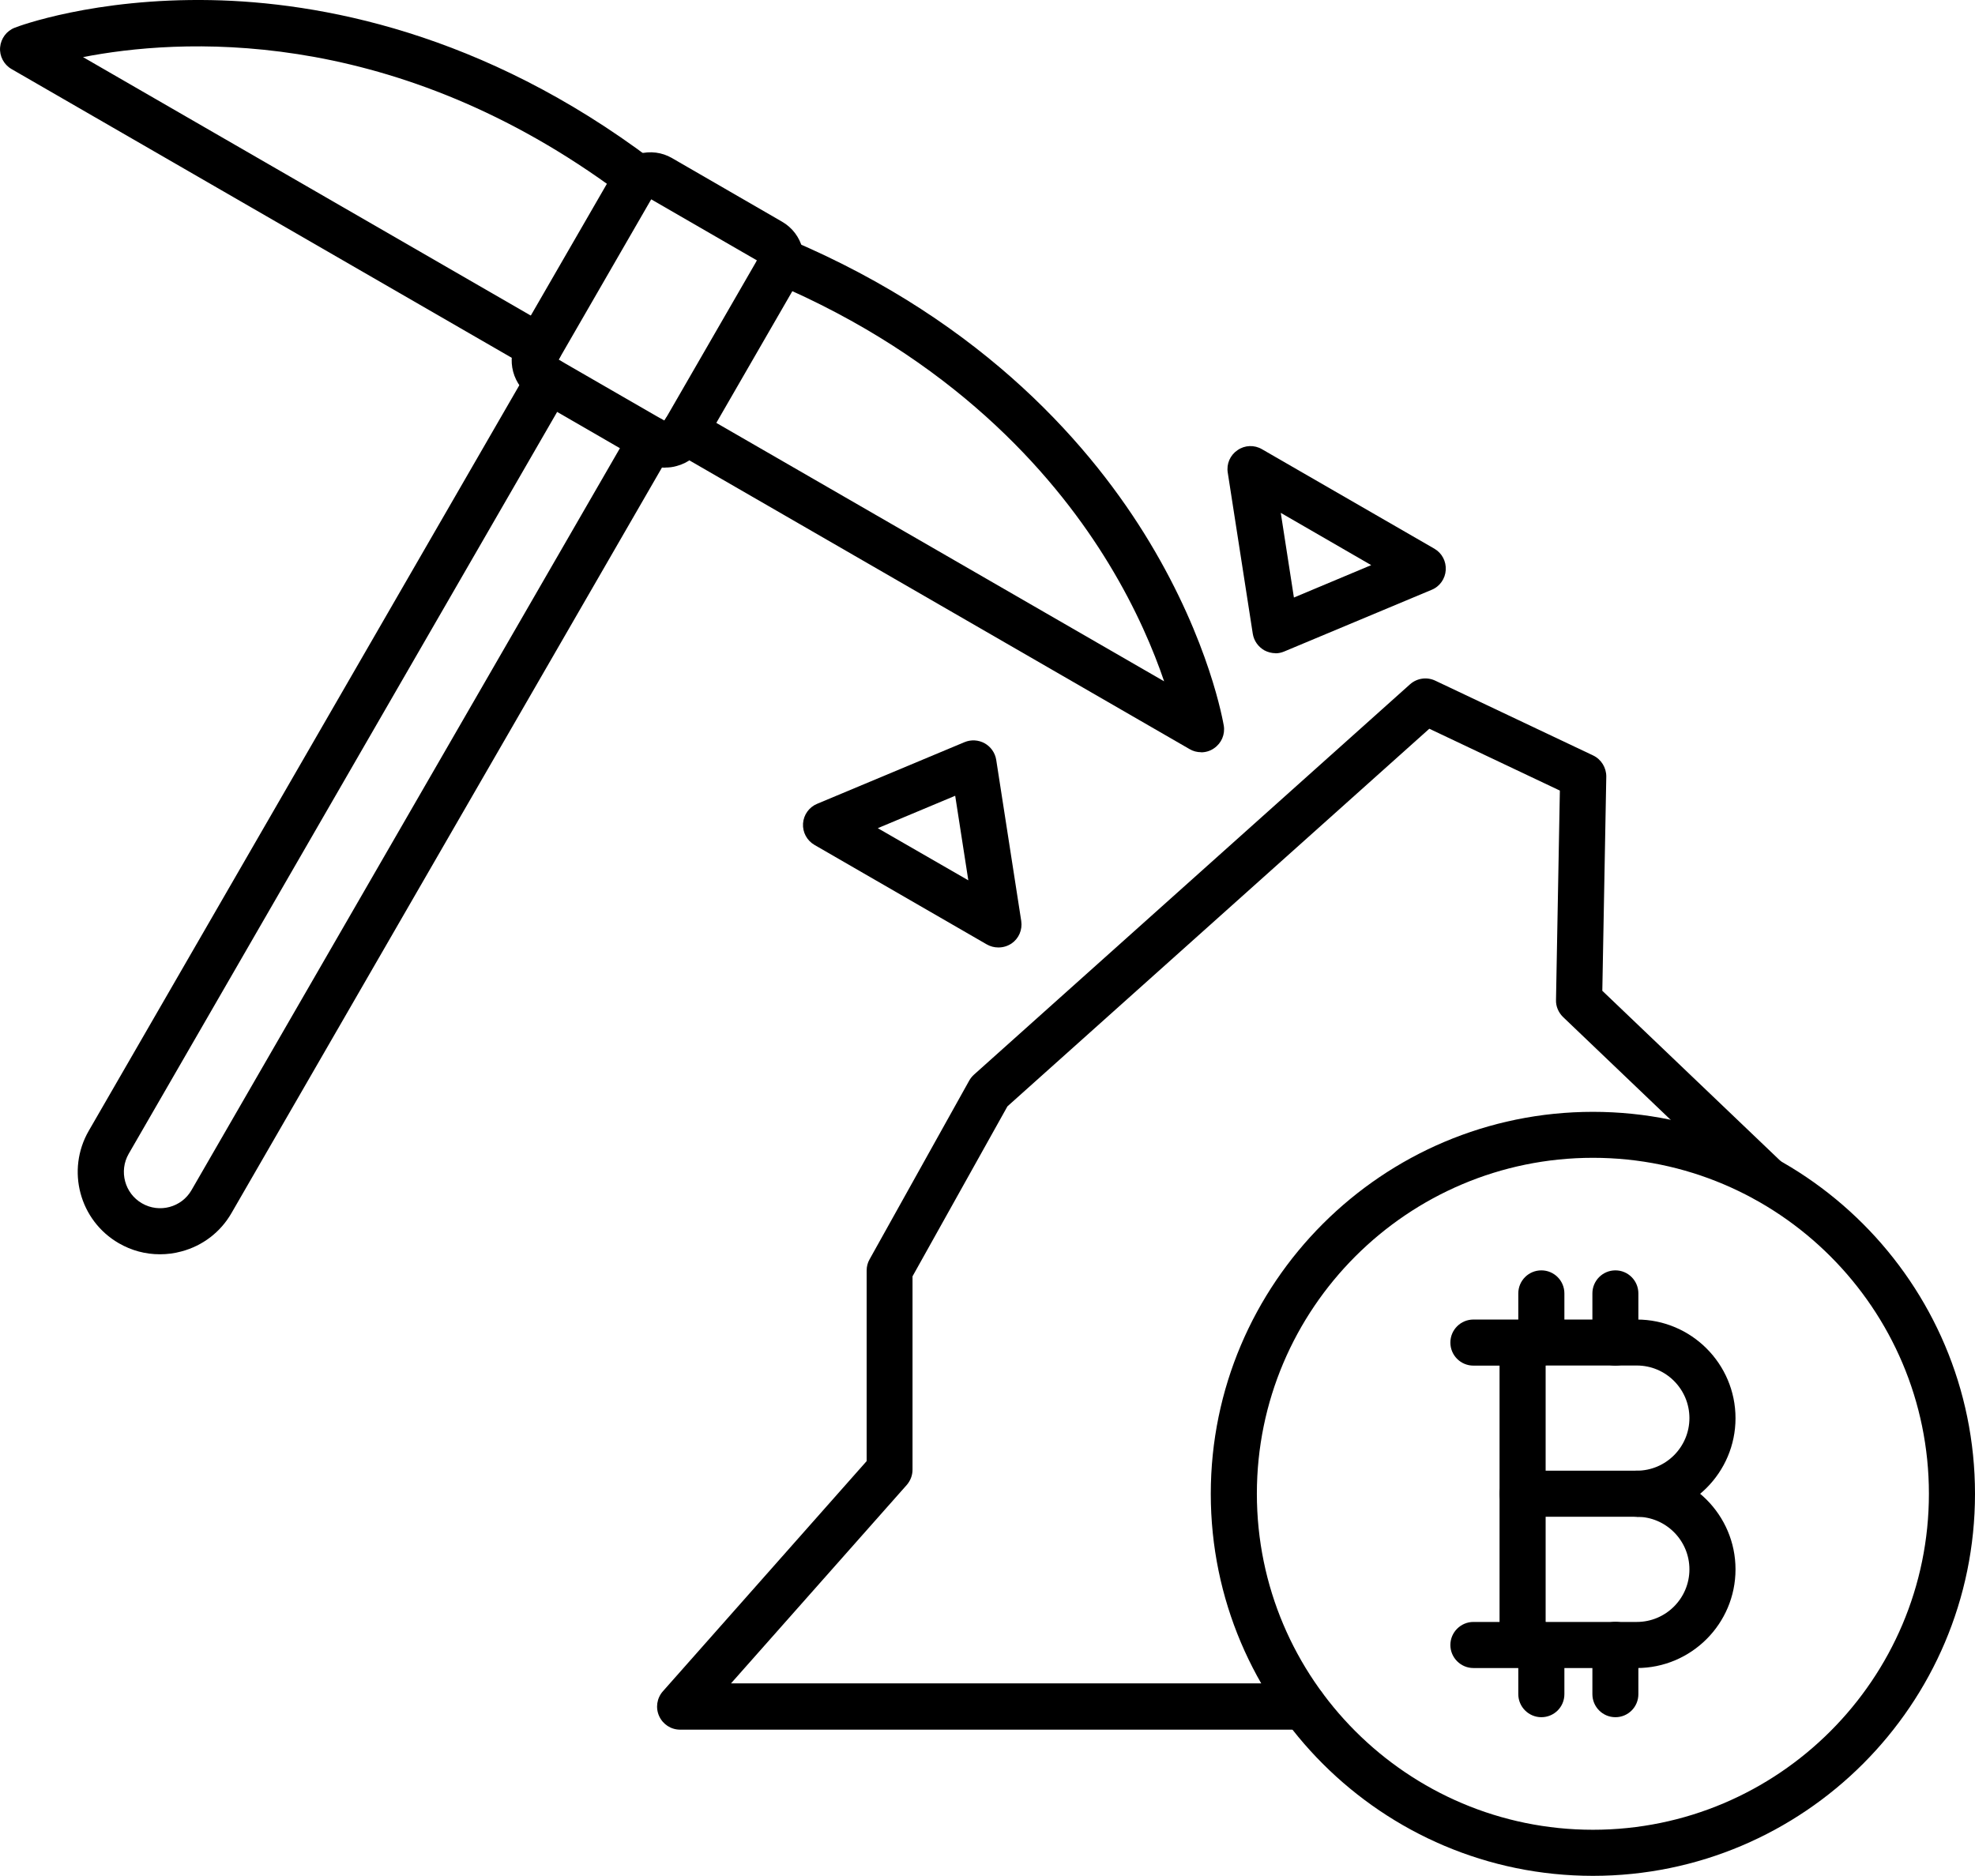
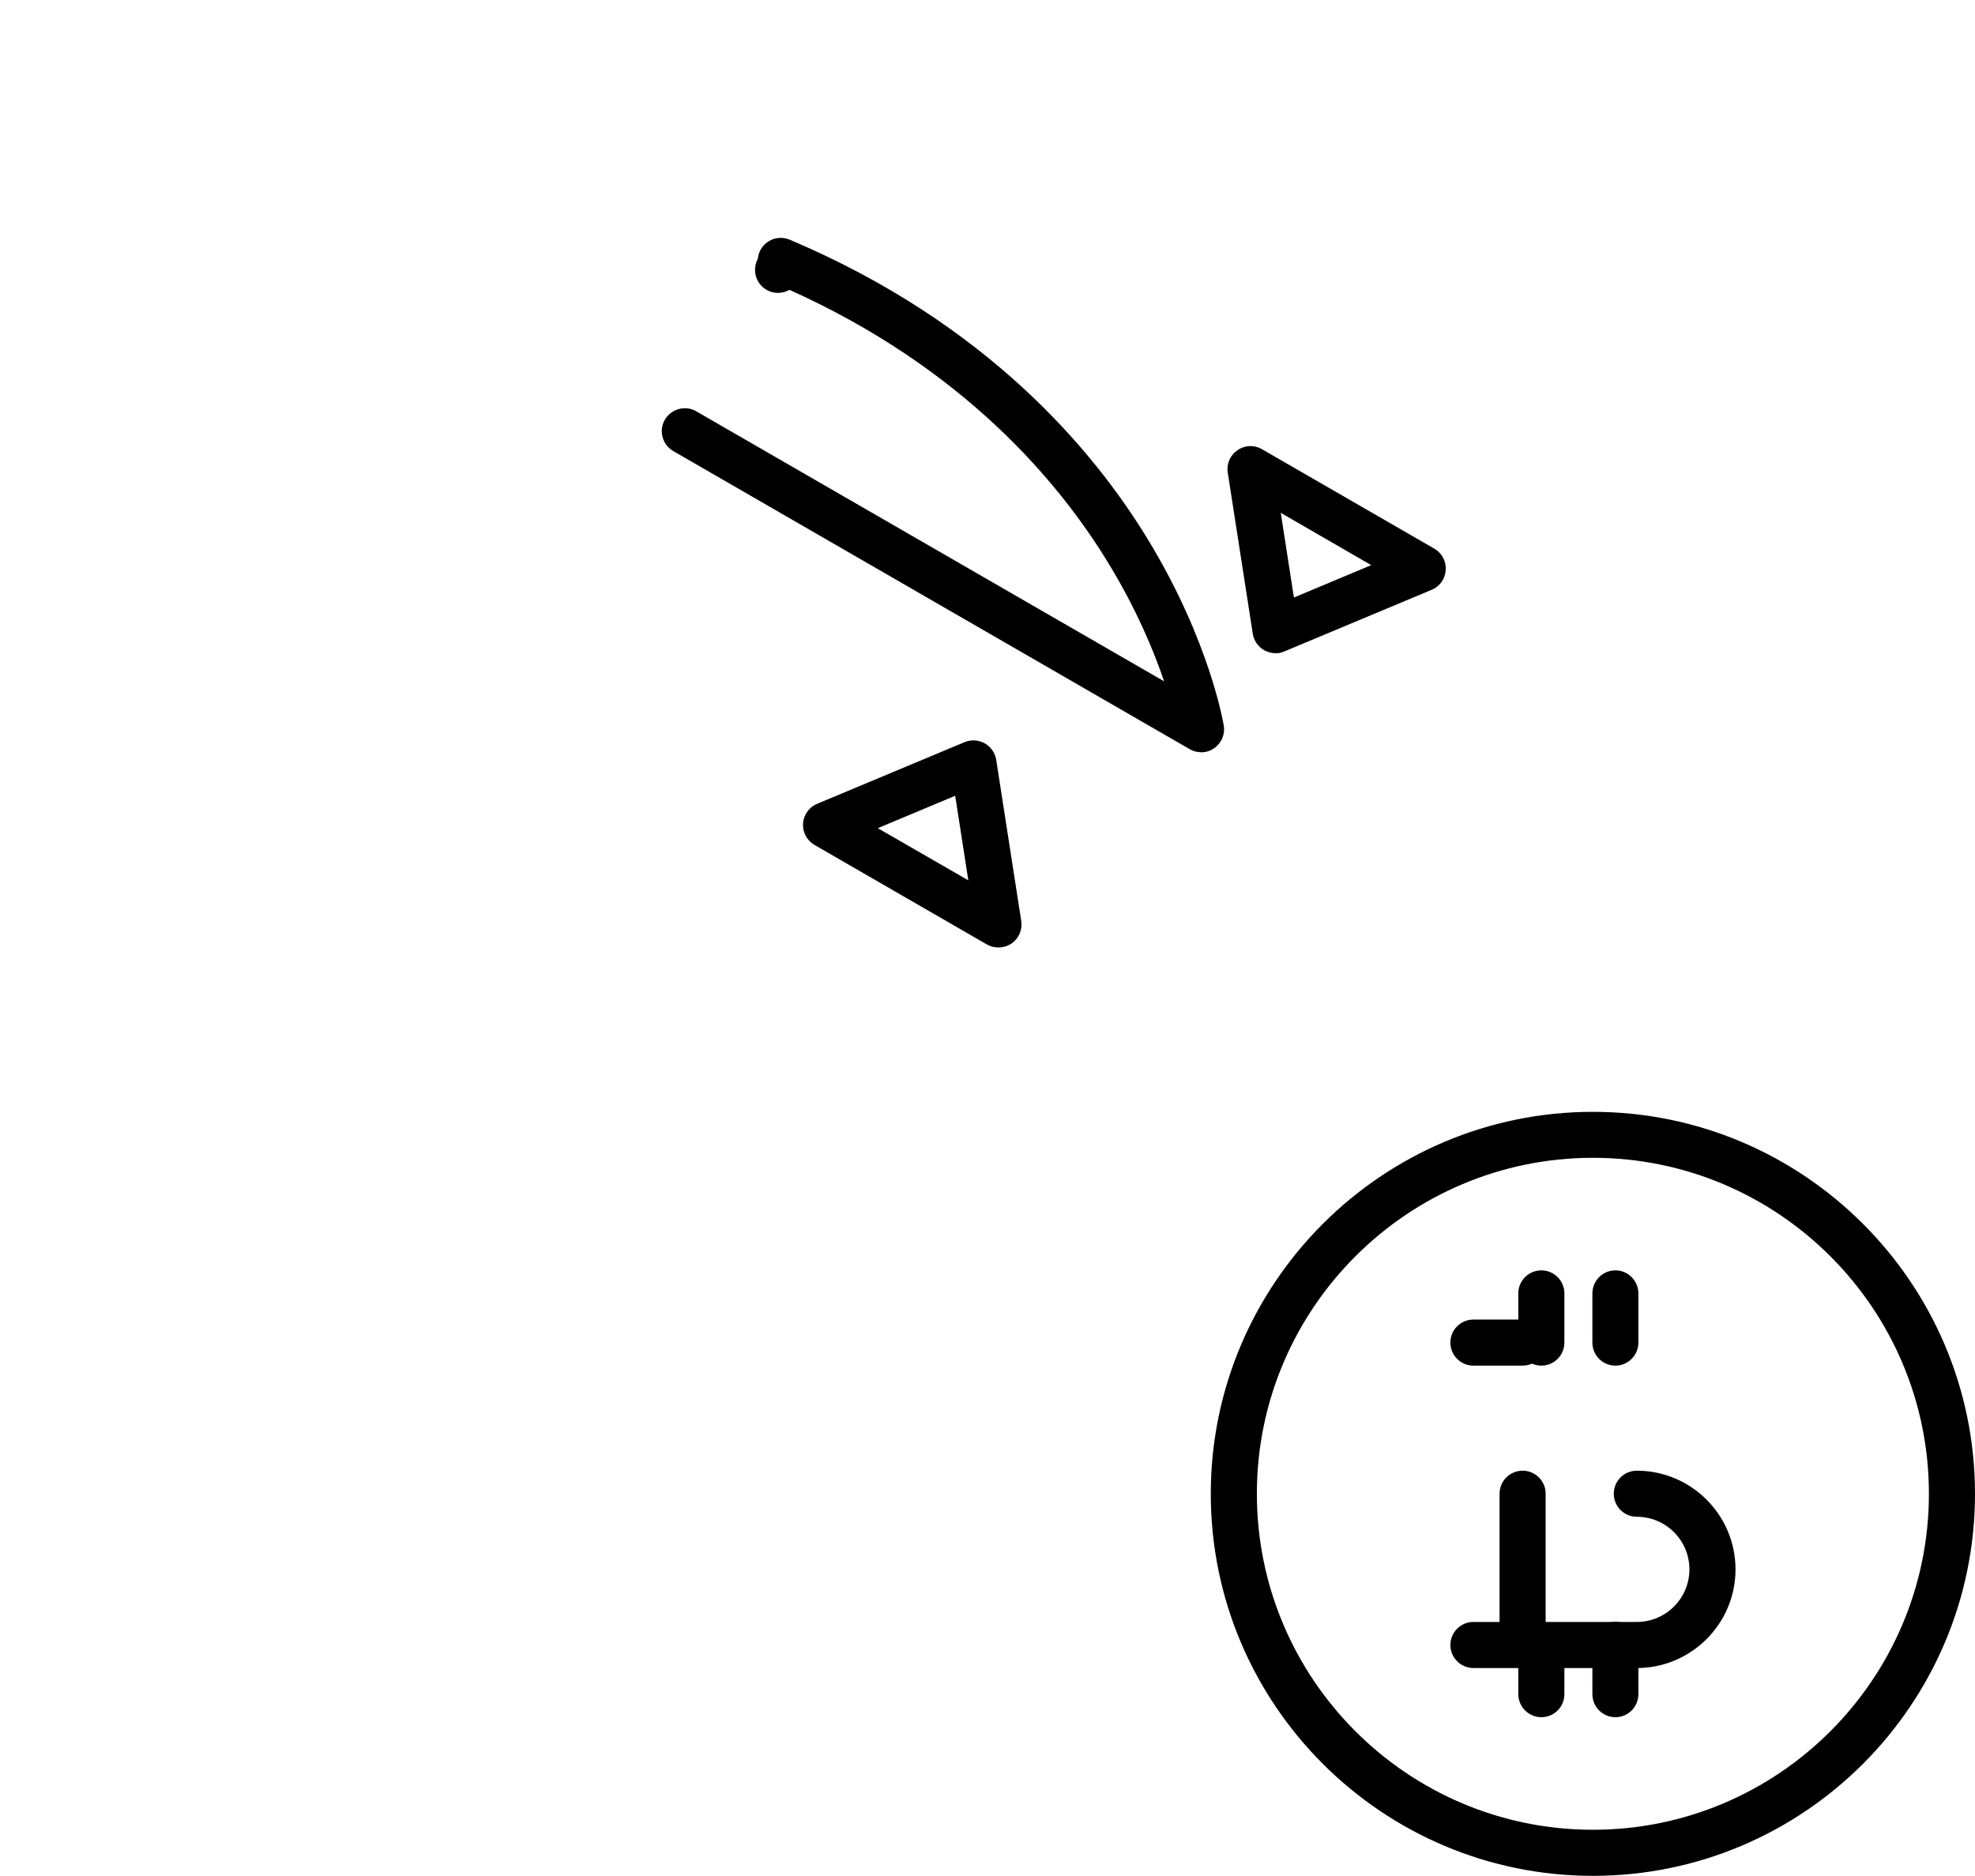
<svg xmlns="http://www.w3.org/2000/svg" id="_Слой_2" width="17.912" height="17.015" viewBox="0 0 17.912 17.015">
  <g id="Layer_1">
-     <path d="M14.845,13.758h-1.036c-.115,0-.209-.093-.209-.209v-1.371c0-.115.094-.209.209-.209h1.036c.493,0,.895.401.895.895,0,.493-.402.895-.895.895h0ZM14.018,13.34h.827c.263,0,.477-.214.477-.477,0-.263-.214-.477-.477-.477h-.827v.954Z" fill-rule="evenodd" />
    <path d="M14.845,15.13h-1.036c-.115,0-.209-.094-.209-.209v-1.372c0-.115.094-.209.209-.209.115,0,.209.093.209.209v1.163h.827c.263,0,.477-.214.477-.477,0-.263-.214-.477-.477-.477-.115,0-.209-.093-.209-.209,0-.115.093-.209.209-.209.493,0,.895.402.895.895,0,.494-.402.895-.895.895Z" fill-rule="evenodd" />
    <path d="M13.809,12.387h-.446c-.115,0-.209-.093-.209-.209s.094-.209.209-.209h.446c.115,0,.209.093.209.209s-.094.209-.209.209Z" fill-rule="evenodd" />
    <path d="M13.809,15.13h-.446c-.115,0-.209-.094-.209-.209,0-.115.094-.209.209-.209h.446c.115,0,.209.093.209.209,0,.115-.094.209-.209.209Z" fill-rule="evenodd" />
    <path d="M13.979,12.387c-.115,0-.209-.093-.209-.209v-.446c0-.115.093-.209.209-.209.116,0,.209.094.209.209v.446c0,.115-.093.209-.209.209Z" fill-rule="evenodd" />
    <path d="M14.651,12.387c-.116,0-.209-.093-.209-.209v-.446c0-.115.093-.209.209-.209.115,0,.208.094.208.209v.446c0,.115-.093.209-.208.209Z" fill-rule="evenodd" />
    <path d="M13.979,15.576c-.115,0-.209-.094-.209-.209v-.447c0-.115.093-.209.209-.209.116,0,.209.093.209.209v.447c0,.116-.093.209-.209.209Z" fill-rule="evenodd" />
    <path d="M14.651,15.576c-.116,0-.209-.094-.209-.209v-.447c0-.115.093-.209.209-.209.115,0,.208.093.208.209v.447c0,.116-.093.209-.208.209Z" fill-rule="evenodd" />
    <path d="M14.447,17.015c-1.911,0-3.466-1.554-3.466-3.465s1.555-3.465,3.466-3.465c1.911,0,3.465,1.554,3.465,3.465s-1.554,3.465-3.465,3.465h0ZM14.447,10.502c-1.681,0-3.048,1.367-3.048,3.047,0,1.681,1.367,3.048,3.048,3.048,1.68,0,3.047-1.367,3.047-3.048,0-1.68-1.367-3.047-3.047-3.047Z" fill-rule="evenodd" />
-     <path d="M11.825,15.689h-5.657c-.082,0-.156-.048-.19-.123-.034-.075-.021-.163.034-.225l1.848-2.088v-1.729c0-.036.009-.071.027-.102l.903-1.62c.011-.02.026-.038.043-.054l3.955-3.541c.063-.056.153-.069.229-.033l1.431.678c.074.035.121.111.12.193l-.036,1.942,1.629,1.556c.031.029.051.068.06.11.023.113-.051.223-.164.246-.072.014-.143-.01-.191-.059l-1.69-1.615c-.042-.041-.066-.097-.064-.155l.035-1.899-1.184-.561-3.826,3.425-.861,1.542v1.754c0,.051-.019.1-.052.138l-1.594,1.8h5.193c.115,0,.208.093.208.209s-.093.209-.208.209Z" fill-rule="evenodd" />
-     <path d="M6.032,4.242c-.068,0-.135-.018-.196-.053l-.998-.577c-.189-.109-.253-.351-.145-.54l.862-1.493c.053-.091.138-.157.24-.184.103-.027.209-.014.3.039l.998.577c.189.109.253.351.145.54l-.861,1.492c-.053.092-.138.157-.24.184-.034.01-.068.014-.103.014h0ZM6.045,3.827h0-0ZM5.066,3.262l.96.554.839-1.454-.959-.554-.839,1.454h0Z" fill-rule="evenodd" />
    <path d="M10.893,6.823c-.036,0-.072-.009-.104-.028l-4.682-2.703c-.1-.058-.135-.185-.077-.285.058-.099.186-.134.285-.076l4.243,2.449c-.094-.276-.25-.652-.502-1.066-.455-.75-1.324-1.778-2.896-2.485-.062.036-.141.038-.208-0-.098-.057-.133-.181-.079-.281.006-.066.042-.125.098-.159.057-.036.129-.041.191-.015,1.785.755,2.76,1.907,3.262,2.741.548.909.669,1.636.675,1.667.013.08-.021.159-.088.205-.035.025-.077.037-.118.037Z" fill-rule="evenodd" />
-     <path d="M4.89,3.357c-.035,0-.071-.009-.104-.028L.104.626C.035.586-.006.509.001.429c.007-.08.059-.15.134-.178C.163.239.854-.019,1.915.001c.973.019,2.458.286,4.005,1.454.054.041.085.105.083.173-.002.066-.035.127-.089.164-.059.096-.184.129-.282.072-.067-.038-.104-.108-.104-.18C3.499.223,1.604.352.753.518l4.242,2.449c.1.058.134.186.077.285-.039.068-.109.105-.181.105Z" fill-rule="evenodd" />
-     <path d="M1.449,11.377c-.13,0-.257-.034-.371-.1-.357-.206-.479-.663-.273-1.02l3.99-6.91c.057-.1.185-.134.285-.076.1.057.134.185.077.285l-3.99,6.91c-.09.157-.036.359.121.449.157.091.359.037.449-.12l3.99-6.911c.058-.1.186-.134.285-.076.1.058.135.186.077.285l-3.99,6.911c-.099.172-.261.296-.453.347-.065.018-.131.026-.195.026Z" fill-rule="evenodd" />
    <path d="M9.054,8.594c-.036,0-.072-.009-.105-.028l-1.562-.902c-.069-.04-.109-.115-.104-.194.005-.079.055-.149.128-.179l1.336-.559c.06-.025.127-.021.183.01.056.031.095.087.105.15l.227,1.462c.012.08-.022.159-.088.204-.036.024-.077.036-.118.036h0ZM7.961,7.512l.821.473-.119-.767-.702.294Z" fill-rule="evenodd" />
    <path d="M11.569,5.925c-.035,0-.07-.009-.102-.026-.056-.032-.095-.087-.105-.15l-.227-1.462c-.013-.08.022-.159.089-.204.066-.046.152-.049.222-.008l1.563.902c.069.04.108.115.103.194-.005.079-.054.149-.128.179l-1.336.559c-.026.011-.053.017-.081.017h0ZM11.616,4.653l.119.767.701-.294-.82-.474Z" fill-rule="evenodd" />
  </g>
</svg>